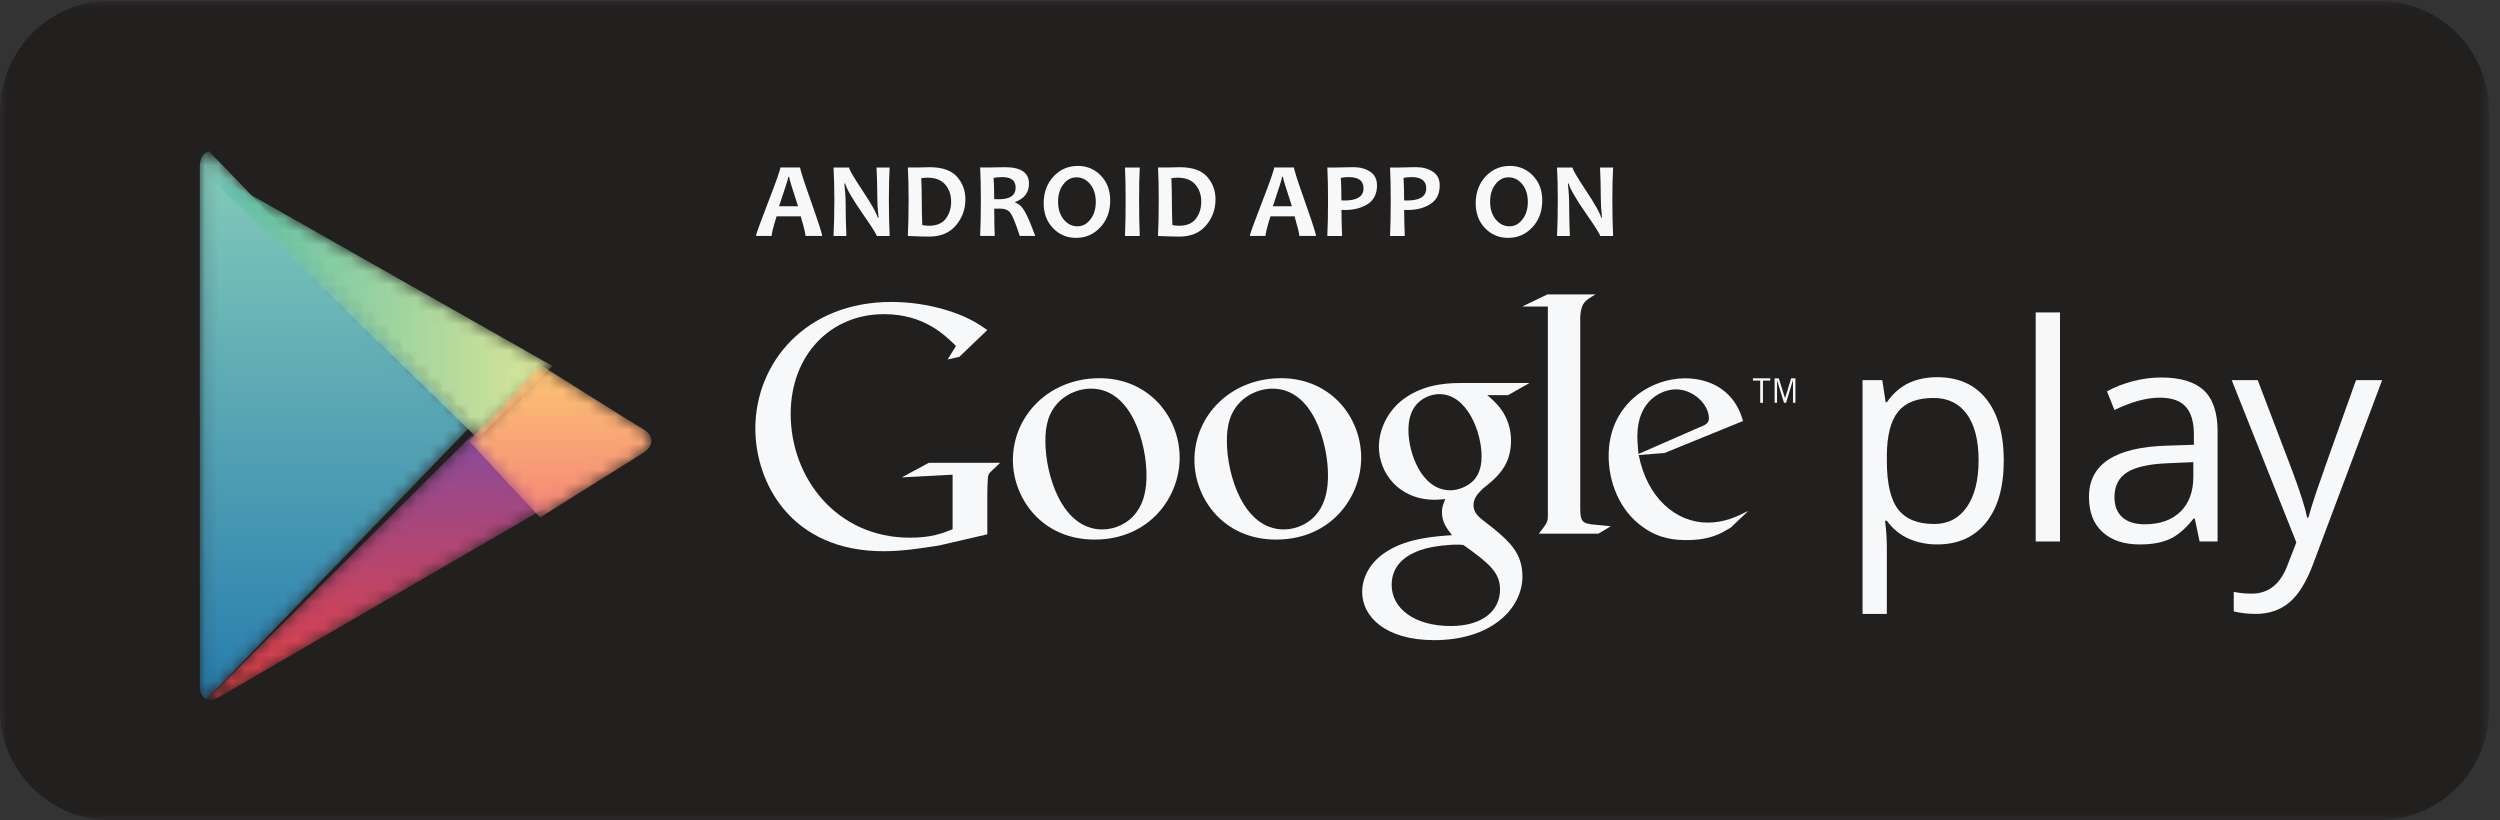
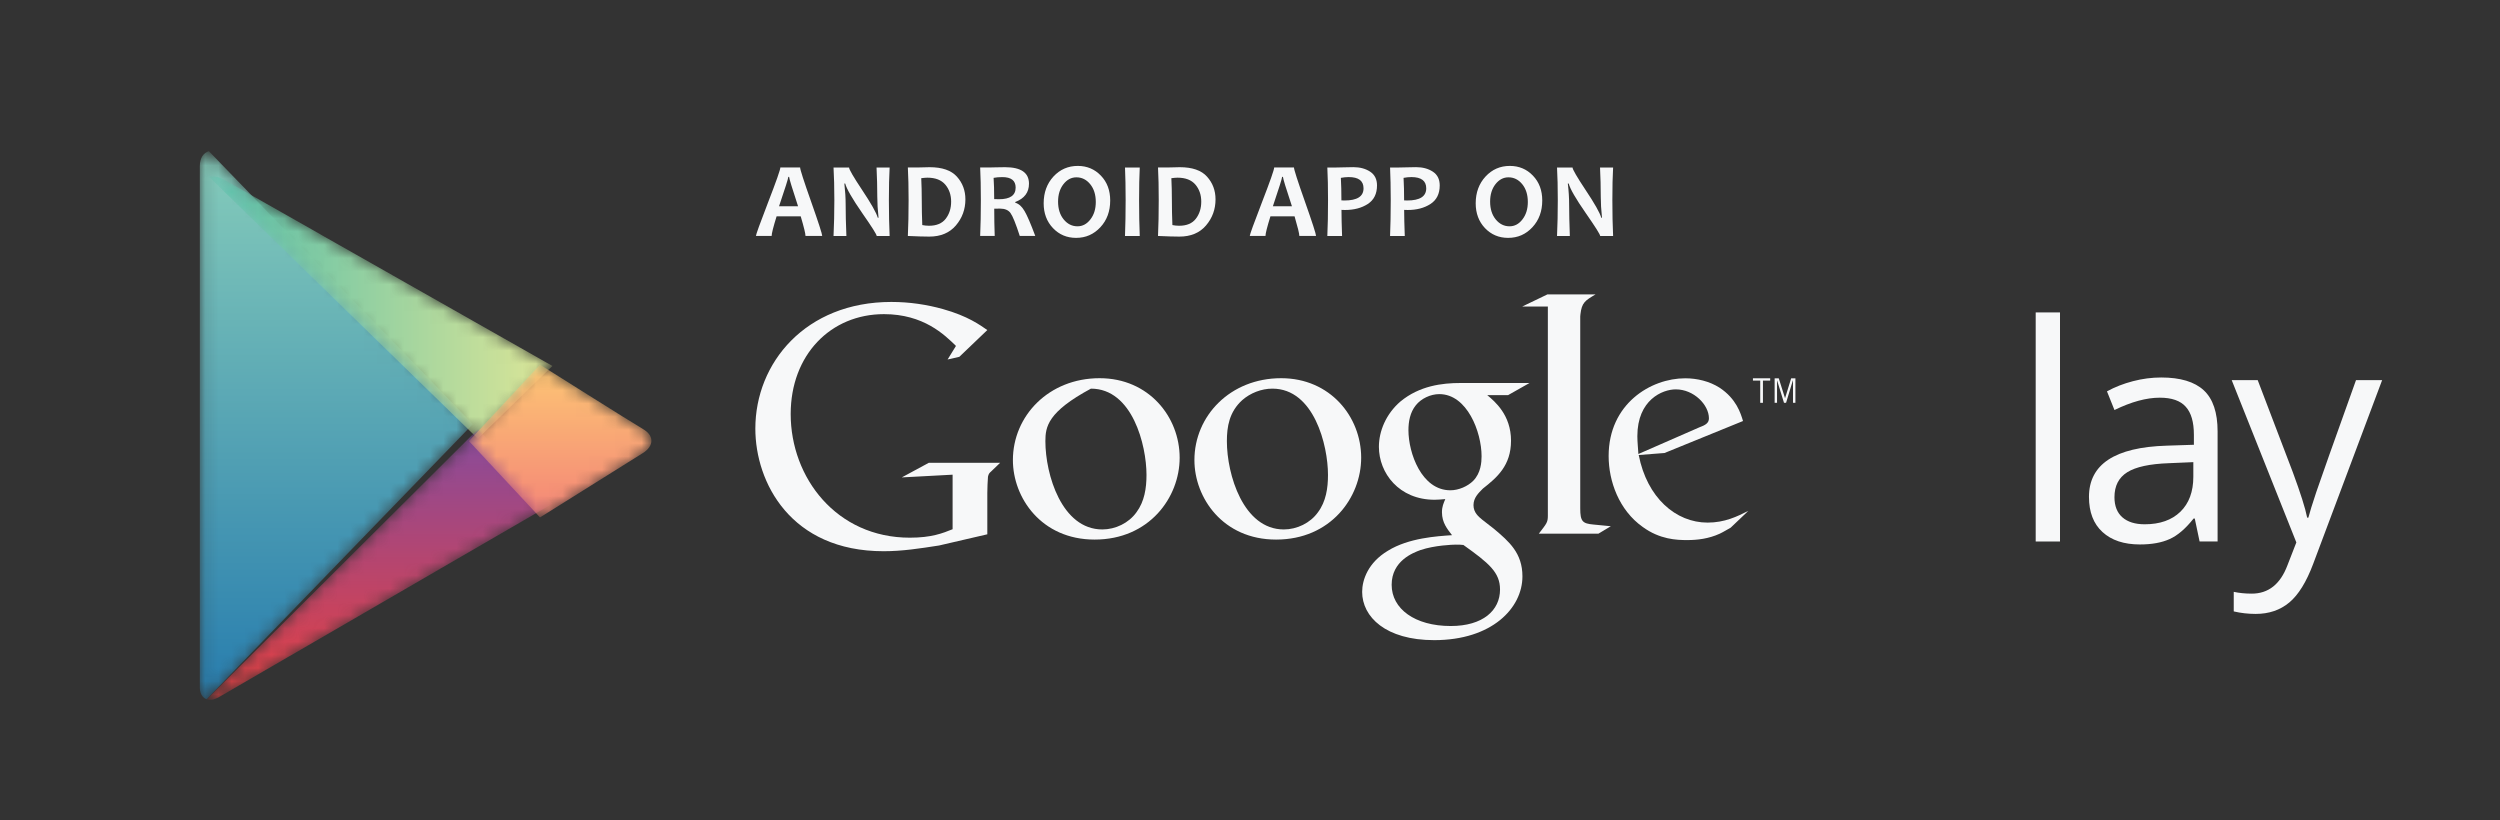
<svg xmlns="http://www.w3.org/2000/svg" xmlns:xlink="http://www.w3.org/1999/xlink" width="189px" height="62px" viewBox="0 0 189 62" version="1.1">
  <rect x="0" y="0" width="189" height="62" fill="#333333" stroke="none" />
  <title>Group 43 Copy</title>
  <desc>Created with Sketch.</desc>
  <defs>
-     <polygon id="path-1" points="0 0.068 188.178 0.068 188.178 62 0 62" />
    <path d="M0.107,1.557 L0.107,40.962 C0.107,41.432 0.308,41.756 0.619,41.865 L20.746,21.062 L0.792,0.43 C0.388,0.551 0.107,0.929 0.107,1.557" id="path-3" />
    <linearGradient x1="50.003%" y1="-1.692%" x2="50.003%" y2="101.273%" id="linearGradient-5">
      <stop stop-color="#87CDBA" offset="0%" />
      <stop stop-color="#267CAE" offset="100%" />
    </linearGradient>
    <path d="M0.806,0.372 L21.123,20.164 L26.765,14.667 L18.284,9.857 C18.284,9.857 14.468,7.696 10.517,5.452 L10.408,5.391 C10.36,5.364 10.312,5.339 10.27,5.311 L10.251,5.3 C10.195,5.27 10.133,5.234 10.077,5.201 L10.072,5.199 C9.954,5.133 9.842,5.069 9.724,5.003 L9.663,4.97 C9.652,4.959 9.632,4.954 9.621,4.946 L9.596,4.929 C9.573,4.918 9.554,4.907 9.531,4.896 L9.5,4.877 C9.45,4.849 9.4,4.822 9.349,4.792 L9.299,4.761 C9.251,4.737 9.206,4.709 9.162,4.681 L1.896,0.562 C1.618,0.413 1.341,0.337 1.095,0.337 C0.991,0.337 0.893,0.347 0.806,0.372" id="path-6" />
    <linearGradient x1="-2.682%" y1="50.003%" x2="100.006%" y2="50.003%" id="linearGradient-8">
      <stop stop-color="#52BDAA" offset="0%" />
      <stop stop-color="#DDE697" offset="100%" />
    </linearGradient>
    <path d="M0.63,20.868 C0.874,20.947 1.179,20.907 1.512,20.724 L6.751,17.684 C6.779,17.67 6.804,17.656 6.832,17.636 L6.905,17.597 C11.133,15.144 16.531,12.014 17.937,11.198 L17.94,11.198 C17.942,11.196 17.948,11.193 17.954,11.187 L17.993,11.165 C18.04,11.139 18.077,11.117 18.113,11.1 L18.147,11.075 C18.152,11.075 18.161,11.069 18.166,11.066 L18.166,11.063 C18.175,11.061 18.18,11.058 18.183,11.055 L18.211,11.041 C18.211,11.038 18.211,11.038 18.214,11.038 L18.239,11.024 L18.239,11.021 L18.278,10.999 L18.281,10.999 L18.281,10.996 L18.284,10.996 L26.765,6.08 L21.123,0.458 L0.63,20.868 Z" id="path-9" />
    <linearGradient x1="50.004%" y1="0.003%" x2="50.004%" y2="103.091%" id="linearGradient-11">
      <stop stop-color="#874B9C" offset="0%" />
      <stop stop-color="#E93F3D" offset="100%" />
    </linearGradient>
    <path d="M0.451,6.344 L5.824,12.119 L12.453,7.97 C12.997,7.63 13.408,7.372 13.589,7.26 C14.461,6.714 14.419,5.974 13.739,5.518 L13.645,5.457 C12.861,5.004 5.824,0.569 5.824,0.569 L0.451,6.344 Z" id="path-12" />
    <linearGradient x1="50.787%" y1="-0.006%" x2="50.787%" y2="99.988%" id="linearGradient-14">
      <stop stop-color="#FDC674" offset="0%" />
      <stop stop-color="#F48577" offset="100%" />
    </linearGradient>
    <polygon id="path-15" points="0 62 188.18 62 188.18 0.068 0 0.068" />
  </defs>
  <g id="Page-1" stroke="none" stroke-width="1" fill="none" fill-rule="evenodd">
    <g id="app" transform="translate(-66, -869)">
      <g id="Group-43-Copy" transform="translate(66, 869)">
        <g id="Group-3">
          <mask id="mask-2" fill="white">
            <use xlink:href="#path-1" />
          </mask>
          <g id="Clip-2" />
          <path d="M188.178,53.631 C188.178,58.252 184.456,62.001 179.862,62.001 L8.318,62.001 C3.724,62.001 -0.001,58.252 -0.001,53.631 L-0.001,8.435 C-0.001,3.814 3.724,0.065 8.318,0.065 L179.862,0.065 C184.456,0.065 188.178,3.814 188.178,8.435 L188.178,53.631 Z" id="Fill-1" fill="#221F1F" mask="url(#mask-2)" />
        </g>
        <g id="Group-6" transform="translate(15, 11)">
          <mask id="mask-4" fill="white">
            <use xlink:href="#path-3" />
          </mask>
          <g id="Clip-5" />
          <path d="M0.107,1.557 L0.107,40.962 C0.107,41.432 0.308,41.756 0.619,41.865 L20.746,21.062 L0.792,0.43 C0.388,0.551 0.107,0.929 0.107,1.557" id="Fill-4" fill="url(#linearGradient-5)" mask="url(#mask-4)" />
        </g>
        <g id="Group-9" transform="translate(15, 13)">
          <mask id="mask-7" fill="white">
            <use xlink:href="#path-6" />
          </mask>
          <g id="Clip-8" />
          <path d="M0.806,0.372 L21.123,20.164 L26.765,14.667 L18.284,9.857 C18.284,9.857 14.468,7.696 10.517,5.452 L10.408,5.391 C10.36,5.364 10.312,5.339 10.27,5.311 L10.251,5.3 C10.195,5.27 10.133,5.234 10.077,5.201 L10.072,5.199 C9.954,5.133 9.842,5.069 9.724,5.003 L9.663,4.97 C9.652,4.959 9.632,4.954 9.621,4.946 L9.596,4.929 C9.573,4.918 9.554,4.907 9.531,4.896 L9.5,4.877 C9.45,4.849 9.4,4.822 9.349,4.792 L9.299,4.761 C9.251,4.737 9.206,4.709 9.162,4.681 L1.896,0.562 C1.618,0.413 1.341,0.337 1.095,0.337 C0.991,0.337 0.893,0.347 0.806,0.372" id="Fill-7" fill="url(#linearGradient-8)" mask="url(#mask-7)" />
        </g>
        <g id="Group-12" transform="translate(15, 32)">
          <mask id="mask-10" fill="white">
            <use xlink:href="#path-9" />
          </mask>
          <g id="Clip-11" />
          <path d="M0.63,20.868 C0.874,20.947 1.179,20.907 1.512,20.724 L6.751,17.684 C6.779,17.67 6.804,17.656 6.832,17.636 L6.905,17.597 C11.133,15.144 16.531,12.014 17.937,11.198 L17.94,11.198 C17.942,11.196 17.948,11.193 17.954,11.187 L17.993,11.165 C18.04,11.139 18.077,11.117 18.113,11.1 L18.147,11.075 C18.152,11.075 18.161,11.069 18.166,11.066 L18.166,11.063 C18.175,11.061 18.18,11.058 18.183,11.055 L18.211,11.041 C18.211,11.038 18.211,11.038 18.214,11.038 L18.239,11.024 L18.239,11.021 L18.278,10.999 L18.281,10.999 L18.281,10.996 L18.284,10.996 L26.765,6.08 L21.123,0.458 L0.63,20.868 Z" id="Fill-10" fill="url(#linearGradient-11)" mask="url(#mask-10)" />
        </g>
        <g id="Group-15" transform="translate(35, 27)">
          <mask id="mask-13" fill="white">
            <use xlink:href="#path-12" />
          </mask>
          <g id="Clip-14" />
          <path d="M0.451,6.344 L5.824,12.119 L12.453,7.97 C12.997,7.63 13.408,7.372 13.589,7.26 C14.461,6.714 14.419,5.974 13.739,5.518 L13.645,5.457 C12.861,5.004 5.824,0.569 5.824,0.569 L0.451,6.344 Z" id="Fill-13" fill="url(#linearGradient-14)" mask="url(#mask-13)" />
        </g>
        <g id="Group-42">
-           <path d="M146.183,30.086 C144.945,30.086 144.049,30.433 143.497,31.12 C142.942,31.811 142.659,32.907 142.645,34.415 L142.645,34.826 C142.645,36.543 142.928,37.768 143.497,38.504 C144.063,39.242 144.976,39.614 146.228,39.614 C147.275,39.614 148.096,39.186 148.693,38.332 C149.281,37.481 149.581,36.303 149.581,34.804 C149.581,33.285 149.281,32.118 148.693,31.306 C148.096,30.492 147.261,30.086 146.183,30.086 M146.449,41.159 C145.659,41.159 144.942,41.012 144.287,40.719 C143.634,40.426 143.088,39.975 142.645,39.369 L142.511,39.369 C142.601,40.079 142.645,40.756 142.645,41.393 L142.645,46.412 L140.808,46.412 L140.808,28.739 L142.301,28.739 L142.556,30.41 L142.645,30.41 C143.116,29.739 143.668,29.26 144.292,28.964 C144.92,28.666 145.64,28.516 146.449,28.516 C148.057,28.516 149.298,29.072 150.172,30.176 C151.046,31.281 151.485,32.834 151.485,34.826 C151.485,36.83 151.037,38.386 150.152,39.496 C149.261,40.606 148.029,41.159 146.449,41.159" id="Fill-16" fill="#F7F8F9" />
          <mask id="mask-16" fill="white">
            <use xlink:href="#path-15" />
          </mask>
          <g id="Clip-19" />
          <polygon id="Fill-18" fill="#F7F8F9" mask="url(#mask-16)" points="153.899 40.937 155.736 40.937 155.736 23.619 153.899 23.619" />
          <path d="M162.141,39.636 C163.284,39.636 164.183,39.32 164.836,38.689 C165.485,38.058 165.816,37.176 165.816,36.04 L165.816,34.938 L163.976,35.017 C162.519,35.068 161.466,35.296 160.819,35.702 C160.175,36.108 159.853,36.733 159.853,37.587 C159.853,38.255 160.054,38.762 160.455,39.112 C160.855,39.461 161.418,39.636 162.141,39.636 Z M166.289,40.935 L165.925,39.202 L165.835,39.202 C165.23,39.966 164.628,40.484 164.026,40.752 C163.427,41.025 162.676,41.161 161.777,41.161 C160.575,41.161 159.631,40.848 158.948,40.222 C158.267,39.602 157.926,38.714 157.926,37.565 C157.926,35.102 159.883,33.811 163.802,33.692 L165.858,33.625 L165.858,32.87 C165.858,31.911 165.656,31.204 165.242,30.75 C164.836,30.291 164.18,30.065 163.281,30.065 C162.27,30.065 161.13,30.375 159.853,30.998 L159.287,29.586 C159.883,29.259 160.539,29.003 161.253,28.817 C161.965,28.631 162.676,28.538 163.39,28.538 C164.838,28.538 165.908,28.862 166.606,29.507 C167.3,30.153 167.65,31.187 167.65,32.613 L167.65,40.935 L166.289,40.935 Z" id="Fill-20" fill="#F7F8F9" mask="url(#mask-16)" />
          <path d="M168.717,28.739 L170.683,28.739 L173.336,35.697 C173.921,37.284 174.285,38.428 174.422,39.135 L174.512,39.135 C174.607,38.755 174.809,38.109 175.114,37.191 C175.422,36.275 176.422,33.459 178.114,28.739 L180.089,28.739 L174.876,42.63 C174.361,44.002 173.759,44.975 173.069,45.549 C172.38,46.124 171.532,46.412 170.529,46.412 C169.969,46.412 169.417,46.35 168.871,46.223 L168.871,44.743 C169.274,44.831 169.728,44.879 170.232,44.879 C171.49,44.879 172.392,44.166 172.929,42.74 L173.604,41.007 L168.717,28.739 Z" id="Fill-21" fill="#F7F8F9" mask="url(#mask-16)" />
          <path d="M111.371,36.353 C111.953,35.766 112.007,34.949 112.007,34.49 C112.007,32.655 110.914,29.795 108.811,29.795 C108.153,29.795 107.441,30.127 107.035,30.64 C106.604,31.176 106.478,31.863 106.478,32.528 C106.478,34.236 107.463,37.066 109.648,37.066 C110.281,37.066 110.962,36.761 111.371,36.353 Z M110.634,41.2 C110.433,41.174 110.306,41.174 110.054,41.174 C109.825,41.174 108.455,41.225 107.391,41.583 C106.83,41.789 105.209,42.4 105.209,44.212 C105.209,46.022 106.959,47.327 109.676,47.327 C112.105,47.327 113.402,46.149 113.402,44.57 C113.402,43.266 112.564,42.578 110.634,41.2 Z M112.438,29.874 C113.018,30.358 114.233,31.376 114.233,33.317 C114.233,35.203 113.172,36.099 112.105,36.939 C111.777,37.271 111.396,37.629 111.396,38.19 C111.396,38.751 111.777,39.055 112.057,39.289 L112.967,39.999 C114.085,40.943 115.096,41.811 115.096,43.573 C115.096,45.971 112.791,48.395 108.427,48.395 C104.755,48.395 102.979,46.633 102.979,44.745 C102.979,43.829 103.433,42.527 104.929,41.634 C106.503,40.664 108.631,40.538 109.774,40.459 C109.419,39.999 109.012,39.517 109.012,38.725 C109.012,38.291 109.138,38.038 109.265,37.731 C108.984,37.756 108.71,37.781 108.455,37.781 C105.766,37.781 104.245,35.766 104.245,33.777 C104.245,32.602 104.777,31.3 105.867,30.358 C107.315,29.158 109.038,28.955 110.407,28.955 L115.631,28.955 L114.007,29.874 L112.438,29.874 Z" id="Fill-22" fill="#F7F8F9" mask="url(#mask-16)" />
          <path d="M99.637,38.729 C100.247,37.915 100.396,36.897 100.396,35.903 C100.396,33.659 99.337,29.381 96.194,29.381 C95.359,29.381 94.525,29.714 93.917,30.246 C92.928,31.14 92.752,32.261 92.752,33.355 C92.752,35.877 93.993,40.026 97.057,40.026 C98.043,40.026 99.057,39.544 99.637,38.729 M96.474,40.792 C92.449,40.792 90.298,37.633 90.298,34.781 C90.298,31.444 93.004,28.592 96.855,28.592 C100.575,28.592 102.905,31.52 102.905,34.603 C102.905,37.608 100.603,40.792 96.474,40.792" id="Fill-23" fill="#F7F8F9" mask="url(#mask-16)" />
-           <path d="M85.916,38.729 C86.524,37.915 86.675,36.897 86.675,35.903 C86.675,33.659 85.614,29.381 82.474,29.381 C81.639,29.381 80.801,29.714 80.194,30.246 C79.205,31.14 79.031,32.261 79.031,33.355 C79.031,35.877 80.269,40.026 83.336,40.026 C84.325,40.026 85.333,39.544 85.916,38.729 M82.754,40.792 C78.729,40.792 76.575,37.633 76.575,34.781 C76.575,31.444 79.283,28.592 83.132,28.592 C86.852,28.592 89.182,31.52 89.182,34.603 C89.182,37.608 86.88,40.792 82.754,40.792" id="Fill-24" fill="#F7F8F9" mask="url(#mask-16)" />
+           <path d="M85.916,38.729 C86.524,37.915 86.675,36.897 86.675,35.903 C86.675,33.659 85.614,29.381 82.474,29.381 C79.205,31.14 79.031,32.261 79.031,33.355 C79.031,35.877 80.269,40.026 83.336,40.026 C84.325,40.026 85.333,39.544 85.916,38.729 M82.754,40.792 C78.729,40.792 76.575,37.633 76.575,34.781 C76.575,31.444 79.283,28.592 83.132,28.592 C86.852,28.592 89.182,31.52 89.182,34.603 C89.182,37.608 86.88,40.792 82.754,40.792" id="Fill-24" fill="#F7F8F9" mask="url(#mask-16)" />
          <path d="M74.641,40.393 L71,41.238 C69.524,41.469 68.199,41.672 66.801,41.672 C59.776,41.672 57.104,36.475 57.104,32.403 C57.104,27.435 60.897,22.827 67.387,22.827 C68.762,22.827 70.084,23.03 71.283,23.365 C73.187,23.901 74.081,24.569 74.641,24.952 L72.526,26.975 L71.638,27.178 L72.271,26.152 C71.409,25.31 69.829,23.749 66.826,23.749 C62.804,23.749 59.776,26.823 59.776,31.301 C59.776,36.118 63.238,40.649 68.784,40.649 C70.414,40.649 71.255,40.317 72.017,40.009 L72.017,35.886 L68.174,36.092 L70.213,34.99 L75.607,34.99 L74.946,35.627 C74.767,35.782 74.742,35.833 74.691,36.039 C74.666,36.27 74.641,37.014 74.641,37.267 L74.641,40.393 Z" id="Fill-25" fill="#F7F8F9" mask="url(#mask-16)" />
          <path d="M120.48,39.657 C119.639,39.581 119.466,39.426 119.466,38.428 L119.466,38.143 L119.466,23.931 C119.471,23.878 119.474,23.818 119.48,23.768 C119.58,22.872 119.838,22.719 120.625,22.257 L116.984,22.257 L115.074,23.176 L117.02,23.176 L117.02,23.19 L117.018,23.182 L117.018,38.143 L117.018,38.989 C117.018,39.502 116.92,39.581 116.334,40.347 L120.838,40.347 L121.779,39.783 C121.348,39.733 120.914,39.707 120.48,39.657" id="Fill-26" fill="#F7F8F9" mask="url(#mask-16)" />
          <path d="M128.461,32.311 C128.94,32.136 129.195,31.981 129.195,31.626 C129.195,30.609 128.058,29.436 126.691,29.436 C125.68,29.436 123.784,30.228 123.784,32.973 C123.784,33.404 123.837,33.864 123.862,34.323 L128.461,32.311 Z M130.839,39.892 C130.562,40.044 130.279,40.224 130.004,40.351 C129.17,40.732 128.31,40.83 127.551,40.83 C126.744,40.83 125.481,40.78 124.19,39.838 C122.394,38.567 121.613,36.38 121.613,34.475 C121.613,30.533 124.795,28.599 127.4,28.599 C128.31,28.599 129.245,28.828 130.004,29.312 C131.268,30.149 131.595,31.243 131.772,31.829 L125.837,34.247 L123.887,34.399 C124.517,37.629 126.691,39.509 129.094,39.509 C130.385,39.509 131.321,39.052 132.178,38.618 L130.839,39.892 Z" id="Fill-27" fill="#F7F8F9" mask="url(#mask-16)" />
          <polygon id="Fill-28" fill="#F7F8F9" mask="url(#mask-16)" points="133.278 28.773 133.278 30.453 133.073 30.453 133.073 28.773 132.522 28.773 132.522 28.599 133.827 28.599 133.827 28.773" />
          <polygon id="Fill-29" fill="#F7F8F9" mask="url(#mask-16)" points="135.551 30.452 135.551 28.758 135.54 28.758 135.027 30.452 134.87 30.452 134.349 28.758 134.344 28.758 134.344 30.452 134.162 30.452 134.162 28.601 134.475 28.601 134.946 30.097 134.952 30.097 135.411 28.601 135.733 28.601 135.733 30.452" />
          <path d="M60.333,15.593 C59.884,14.226 59.658,13.485 59.658,13.373 L59.596,13.373 C59.596,13.48 59.361,14.215 58.896,15.593 L60.333,15.593 Z M62.159,17.839 L60.896,17.839 C60.896,17.665 60.775,17.171 60.534,16.354 L58.711,16.354 C58.462,17.157 58.336,17.651 58.336,17.839 L57.148,17.839 C57.148,17.738 57.456,16.887 58.069,15.295 C58.686,13.702 58.994,12.826 58.994,12.662 L60.489,12.662 C60.489,12.815 60.767,13.68 61.324,15.255 C61.882,16.836 62.159,17.698 62.159,17.839 Z" id="Fill-30" fill="#F7F8F9" mask="url(#mask-16)" />
          <path d="M67.256,17.84 L66.278,17.84 C66.278,17.731 65.917,17.159 65.191,16.119 C64.432,15.022 64.001,14.275 63.897,13.873 L63.833,13.873 C63.9,14.453 63.931,14.977 63.931,15.445 C63.931,16.102 63.948,16.899 63.987,17.84 L63.015,17.84 C63.054,17.018 63.077,16.116 63.077,15.132 C63.077,14.166 63.054,13.34 63.015,12.664 L64.189,12.664 C64.189,12.804 64.514,13.365 65.166,14.346 C65.858,15.386 66.259,16.093 66.359,16.462 L66.418,16.462 C66.354,15.873 66.323,15.344 66.323,14.873 C66.323,14.154 66.303,13.419 66.267,12.664 L67.256,12.664 C67.219,13.32 67.2,14.143 67.2,15.132 C67.2,16.13 67.219,17.032 67.256,17.84" id="Fill-31" fill="#F7F8F9" mask="url(#mask-16)" />
          <path d="M71.906,15.244 C71.906,14.734 71.757,14.305 71.463,13.956 C71.166,13.609 70.718,13.432 70.11,13.432 C69.998,13.432 69.844,13.446 69.646,13.471 C69.671,14.001 69.685,14.553 69.685,15.131 C69.685,15.768 69.699,16.394 69.724,17.016 C69.895,17.05 70.068,17.067 70.237,17.067 C70.802,17.067 71.225,16.89 71.497,16.537 C71.769,16.182 71.906,15.754 71.906,15.244 M72.984,15.072 C72.984,15.824 72.743,16.481 72.264,17.045 C71.785,17.605 71.113,17.887 70.251,17.887 C69.861,17.887 69.323,17.87 68.634,17.839 C68.671,17.039 68.69,16.137 68.69,15.131 C68.69,14.167 68.671,13.344 68.634,12.662 L69.329,12.662 C69.441,12.662 69.612,12.66 69.836,12.651 C70.057,12.645 70.206,12.64 70.273,12.64 C71.225,12.64 71.914,12.877 72.343,13.356 C72.771,13.832 72.984,14.404 72.984,15.072" id="Fill-32" fill="#F7F8F9" mask="url(#mask-16)" />
          <path d="M76.783,14.181 C76.783,13.654 76.447,13.389 75.775,13.389 C75.525,13.389 75.307,13.409 75.116,13.446 C75.144,13.857 75.161,14.393 75.161,15.052 C75.304,15.058 75.427,15.061 75.528,15.061 C76.366,15.061 76.783,14.768 76.783,14.181 M78.267,17.839 L77.094,17.839 C76.791,16.901 76.556,16.323 76.391,16.103 C76.231,15.881 75.965,15.771 75.604,15.771 C75.447,15.771 75.304,15.774 75.164,15.776 C75.164,16.458 75.175,17.146 75.2,17.839 L74.1,17.839 C74.136,17.039 74.153,16.137 74.153,15.131 C74.153,14.167 74.136,13.344 74.1,12.662 L74.783,12.662 C74.861,12.662 75.03,12.66 75.282,12.651 C75.534,12.645 75.763,12.64 75.979,12.64 C77.189,12.64 77.791,13.057 77.791,13.888 C77.791,14.548 77.447,15.007 76.755,15.269 L76.755,15.326 C77.021,15.402 77.256,15.61 77.455,15.954 C77.657,16.295 77.926,16.926 78.267,17.839" id="Fill-33" fill="#F7F8F9" mask="url(#mask-16)" />
          <path d="M82.842,15.271 C82.842,14.716 82.699,14.268 82.419,13.924 C82.136,13.578 81.789,13.406 81.377,13.406 C80.99,13.406 80.663,13.581 80.394,13.927 C80.125,14.274 79.99,14.713 79.99,15.243 C79.99,15.796 80.133,16.244 80.416,16.59 C80.699,16.934 81.046,17.109 81.458,17.109 C81.842,17.109 82.169,16.934 82.436,16.585 C82.707,16.235 82.842,15.798 82.842,15.271 M83.931,15.156 C83.931,15.97 83.685,16.644 83.189,17.179 C82.69,17.715 82.083,17.983 81.352,17.983 C80.654,17.983 80.074,17.737 79.607,17.247 C79.136,16.754 78.901,16.128 78.901,15.37 C78.901,14.558 79.15,13.882 79.64,13.347 C80.136,12.811 80.752,12.543 81.48,12.543 C82.178,12.543 82.76,12.789 83.228,13.279 C83.699,13.769 83.931,14.395 83.931,15.156" id="Fill-34" fill="#F7F8F9" mask="url(#mask-16)" />
          <path d="M86.165,17.84 L85.05,17.84 C85.081,17.018 85.098,16.116 85.098,15.132 C85.098,14.166 85.081,13.34 85.05,12.664 L86.165,12.664 C86.131,13.331 86.115,14.154 86.115,15.132 C86.115,16.133 86.131,17.035 86.165,17.84" id="Fill-35" fill="#F7F8F9" mask="url(#mask-16)" />
          <path d="M90.815,15.244 C90.815,14.734 90.667,14.305 90.373,13.956 C90.076,13.609 89.628,13.432 89.02,13.432 C88.908,13.432 88.754,13.446 88.555,13.471 C88.58,14.001 88.594,14.553 88.594,15.131 C88.594,15.768 88.608,16.394 88.633,17.016 C88.804,17.05 88.978,17.067 89.146,17.067 C89.714,17.067 90.135,16.89 90.406,16.537 C90.678,16.182 90.815,15.754 90.815,15.244 M91.894,15.072 C91.894,15.824 91.655,16.481 91.174,17.045 C90.698,17.605 90.022,17.887 89.16,17.887 C88.77,17.887 88.233,17.87 87.546,17.839 C87.583,17.039 87.6,16.137 87.6,15.131 C87.6,14.167 87.583,13.344 87.546,12.662 L88.238,12.662 C88.353,12.662 88.521,12.66 88.745,12.651 C88.969,12.645 89.118,12.64 89.185,12.64 C90.135,12.64 90.826,12.877 91.252,13.356 C91.681,13.832 91.894,14.404 91.894,15.072" id="Fill-36" fill="#F7F8F9" mask="url(#mask-16)" />
          <path d="M97.67,15.593 C97.216,14.226 96.992,13.485 96.992,13.373 L96.927,13.373 C96.927,13.48 96.695,14.215 96.23,15.593 L97.67,15.593 Z M99.493,17.839 L98.23,17.839 C98.23,17.665 98.107,17.171 97.869,16.354 L96.045,16.354 C95.796,17.157 95.67,17.651 95.67,17.839 L94.482,17.839 C94.482,17.738 94.79,16.887 95.404,15.295 C96.02,13.702 96.328,12.826 96.328,12.662 L97.824,12.662 C97.824,12.815 98.101,13.68 98.658,15.255 C99.216,16.836 99.493,17.698 99.493,17.839 Z" id="Fill-37" fill="#F7F8F9" mask="url(#mask-16)" />
          <path d="M103.083,14.238 C103.083,13.672 102.71,13.387 101.965,13.387 C101.775,13.387 101.579,13.407 101.369,13.446 C101.397,13.948 101.411,14.514 101.411,15.148 C101.478,15.154 101.556,15.157 101.64,15.157 C102.604,15.157 103.083,14.85 103.083,14.238 M104.102,14.018 C104.102,14.652 103.87,15.12 103.402,15.422 C102.934,15.726 102.36,15.875 101.68,15.875 C101.556,15.875 101.469,15.873 101.416,15.867 C101.416,16.366 101.43,17.022 101.461,17.84 L100.346,17.84 C100.383,17.073 100.399,16.174 100.399,15.131 C100.399,14.179 100.383,13.356 100.346,12.663 L101.038,12.663 C101.136,12.663 101.321,12.66 101.598,12.651 C101.873,12.643 102.114,12.637 102.318,12.637 C102.817,12.637 103.242,12.753 103.587,12.981 C103.931,13.209 104.102,13.556 104.102,14.018" id="Fill-38" fill="#F7F8F9" mask="url(#mask-16)" />
          <path d="M107.823,14.238 C107.823,13.672 107.448,13.387 106.703,13.387 C106.515,13.387 106.319,13.407 106.109,13.446 C106.137,13.948 106.151,14.514 106.151,15.148 C106.218,15.154 106.294,15.157 106.381,15.157 C107.344,15.157 107.823,14.85 107.823,14.238 M108.843,14.018 C108.843,14.652 108.61,15.12 108.142,15.422 C107.672,15.726 107.1,15.875 106.423,15.875 C106.297,15.875 106.207,15.873 106.154,15.867 C106.154,16.366 106.171,17.022 106.201,17.84 L105.089,17.84 C105.12,17.073 105.14,16.174 105.14,15.131 C105.14,14.179 105.12,13.356 105.089,12.663 L105.778,12.663 C105.876,12.663 106.061,12.66 106.339,12.651 C106.613,12.643 106.854,12.637 107.058,12.637 C107.557,12.637 107.983,12.753 108.327,12.981 C108.672,13.209 108.843,13.556 108.843,14.018" id="Fill-39" fill="#F7F8F9" mask="url(#mask-16)" />
          <path d="M115.504,15.271 C115.504,14.716 115.361,14.268 115.081,13.924 C114.798,13.578 114.451,13.406 114.039,13.406 C113.652,13.406 113.328,13.581 113.056,13.927 C112.787,14.274 112.653,14.713 112.653,15.243 C112.653,15.796 112.795,16.244 113.078,16.59 C113.361,16.934 113.709,17.109 114.12,17.109 C114.507,17.109 114.832,16.934 115.098,16.585 C115.369,16.235 115.504,15.798 115.504,15.271 M116.594,15.156 C116.594,15.97 116.347,16.644 115.851,17.179 C115.355,17.715 114.745,17.983 114.014,17.983 C113.316,17.983 112.737,17.737 112.266,17.247 C111.798,16.754 111.563,16.128 111.563,15.37 C111.563,14.558 111.812,13.882 112.305,13.347 C112.801,12.811 113.414,12.543 114.143,12.543 C114.84,12.543 115.423,12.789 115.89,13.279 C116.361,13.769 116.594,14.395 116.594,15.156" id="Fill-40" fill="#F7F8F9" mask="url(#mask-16)" />
          <path d="M121.951,17.84 L120.974,17.84 C120.974,17.731 120.612,17.159 119.89,16.119 C119.128,15.022 118.696,14.275 118.593,13.873 L118.528,13.873 C118.596,14.453 118.626,14.977 118.626,15.445 C118.626,16.102 118.646,16.899 118.68,17.84 L117.711,17.84 C117.75,17.018 117.769,16.116 117.769,15.132 C117.769,14.166 117.75,13.34 117.711,12.664 L118.884,12.664 C118.884,12.804 119.209,13.365 119.859,14.346 C120.553,15.386 120.954,16.093 121.055,16.462 L121.111,16.462 C121.049,15.873 121.018,15.344 121.018,14.873 C121.018,14.154 120.999,13.419 120.962,12.664 L121.951,12.664 C121.912,13.32 121.895,14.143 121.895,15.132 C121.895,16.13 121.912,17.032 121.951,17.84" id="Fill-41" fill="#F7F8F9" mask="url(#mask-16)" />
        </g>
      </g>
    </g>
  </g>
</svg>